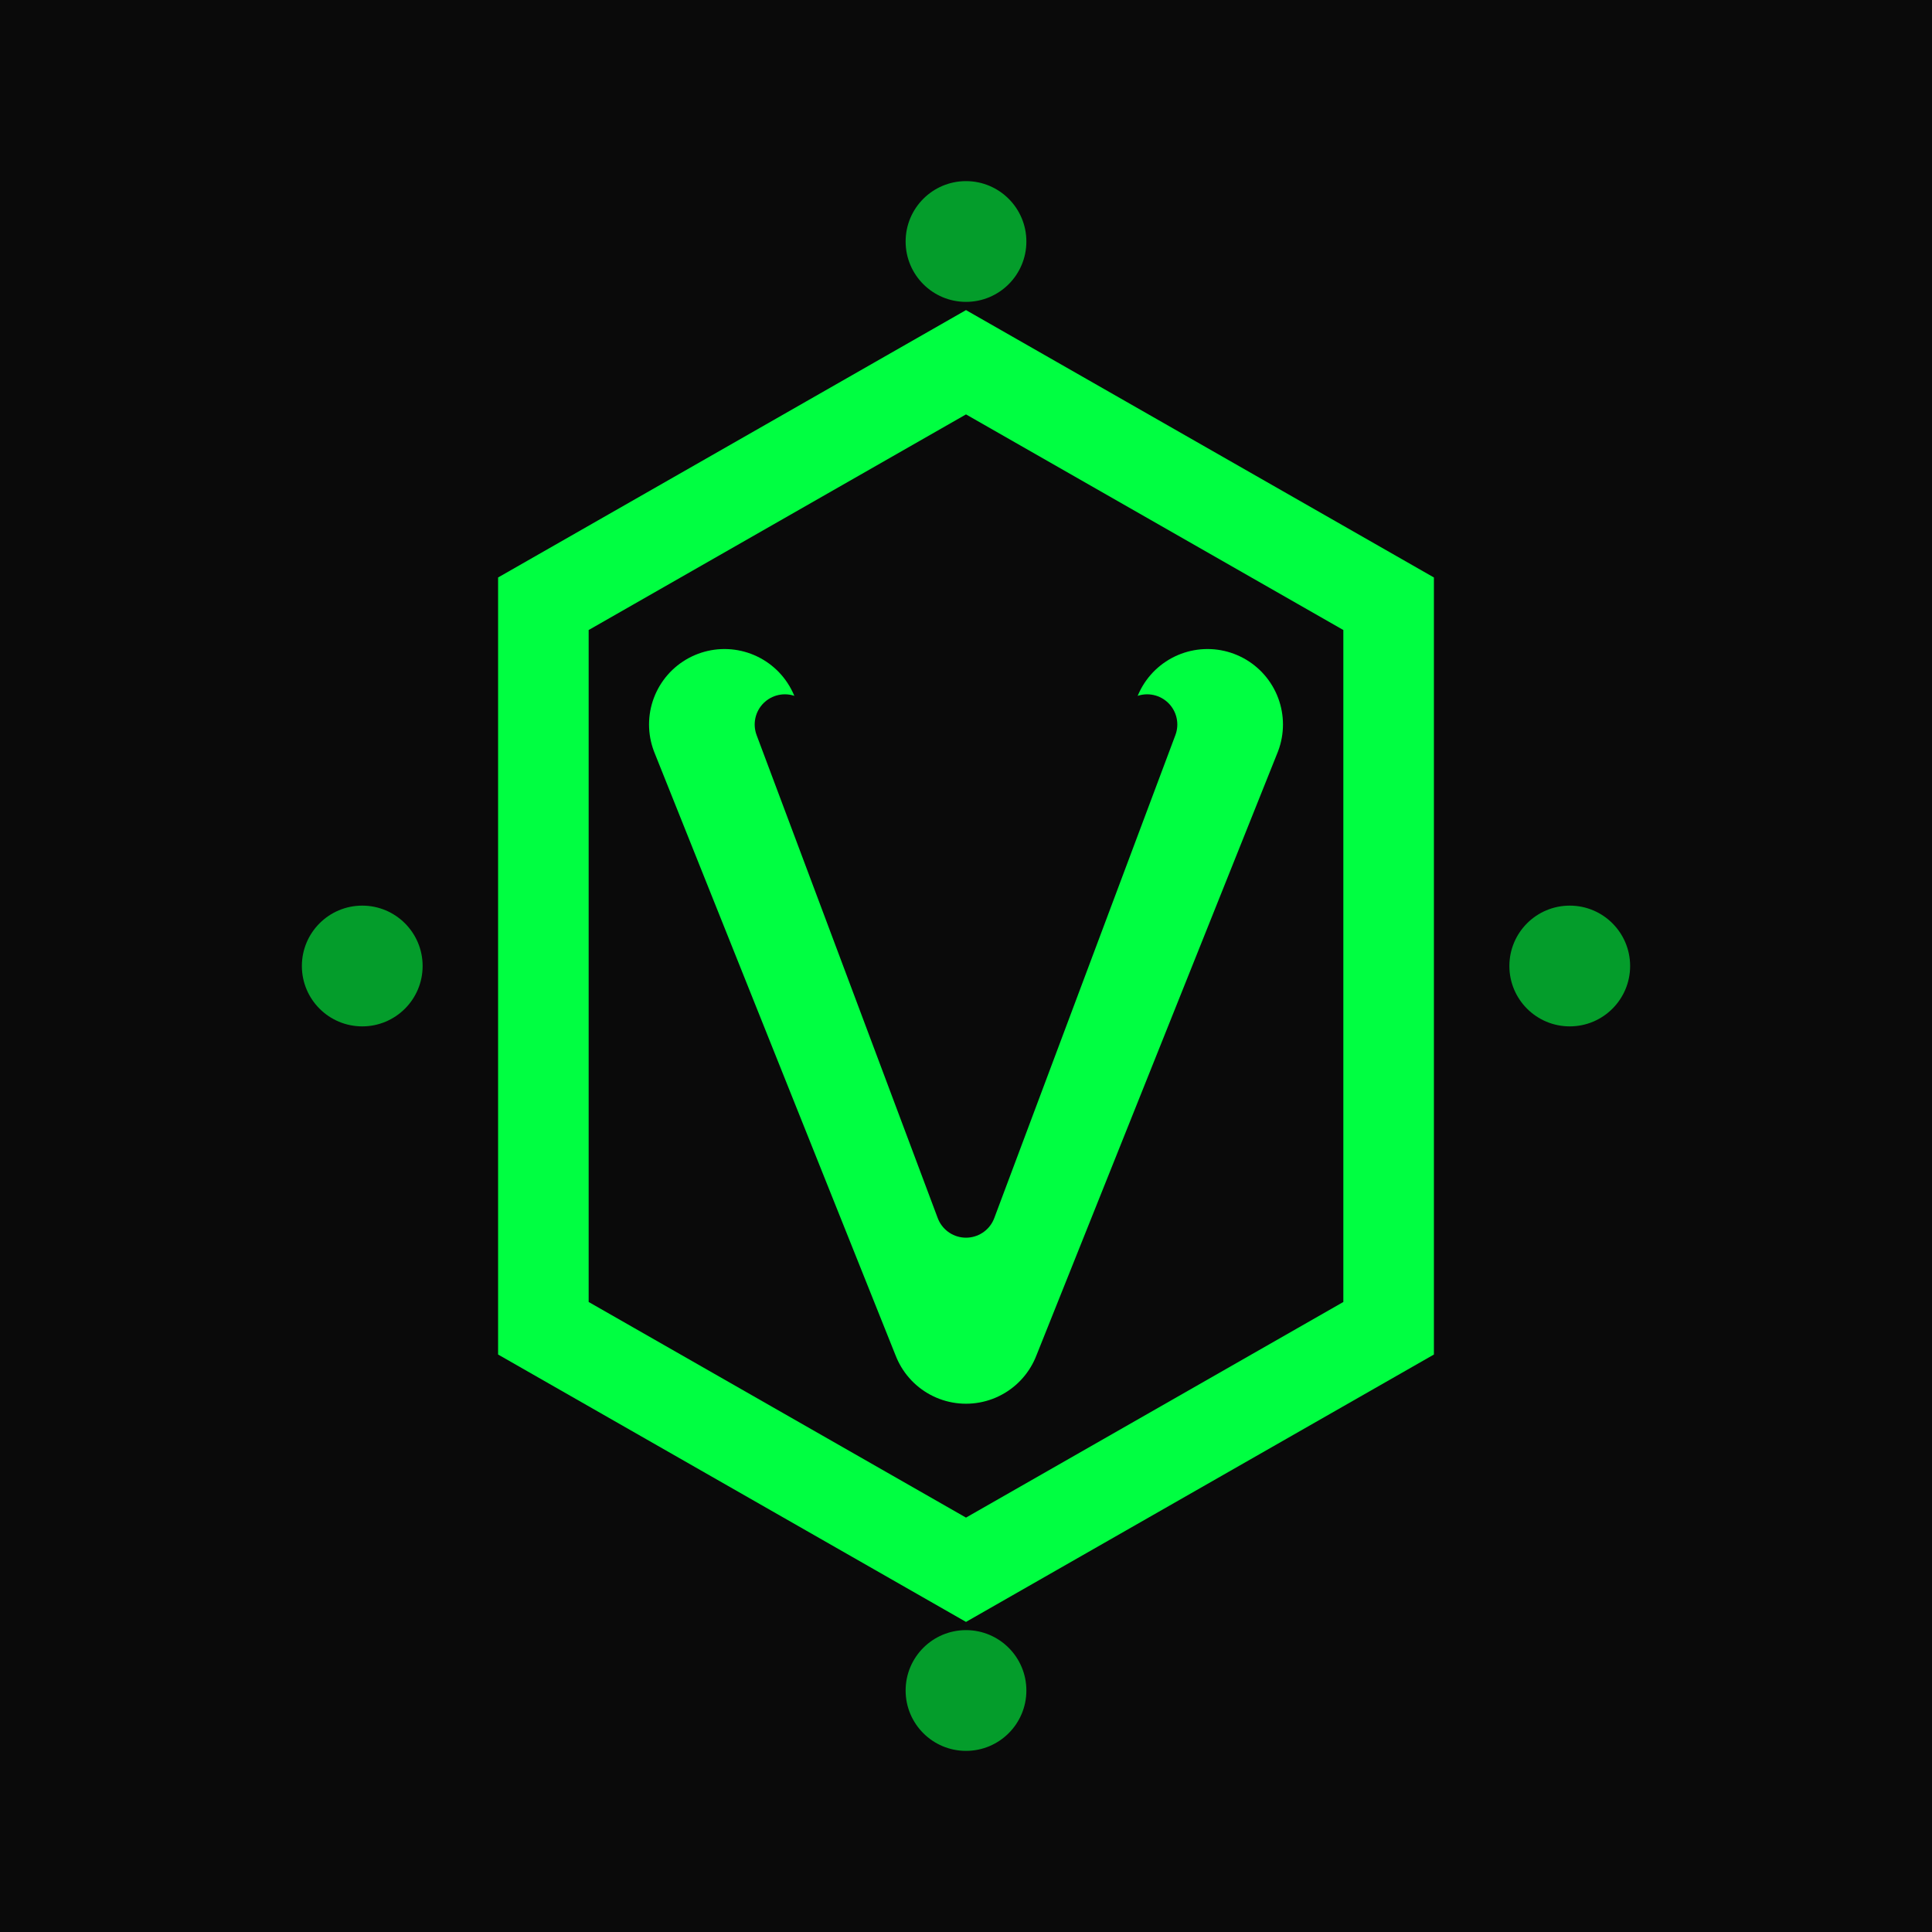
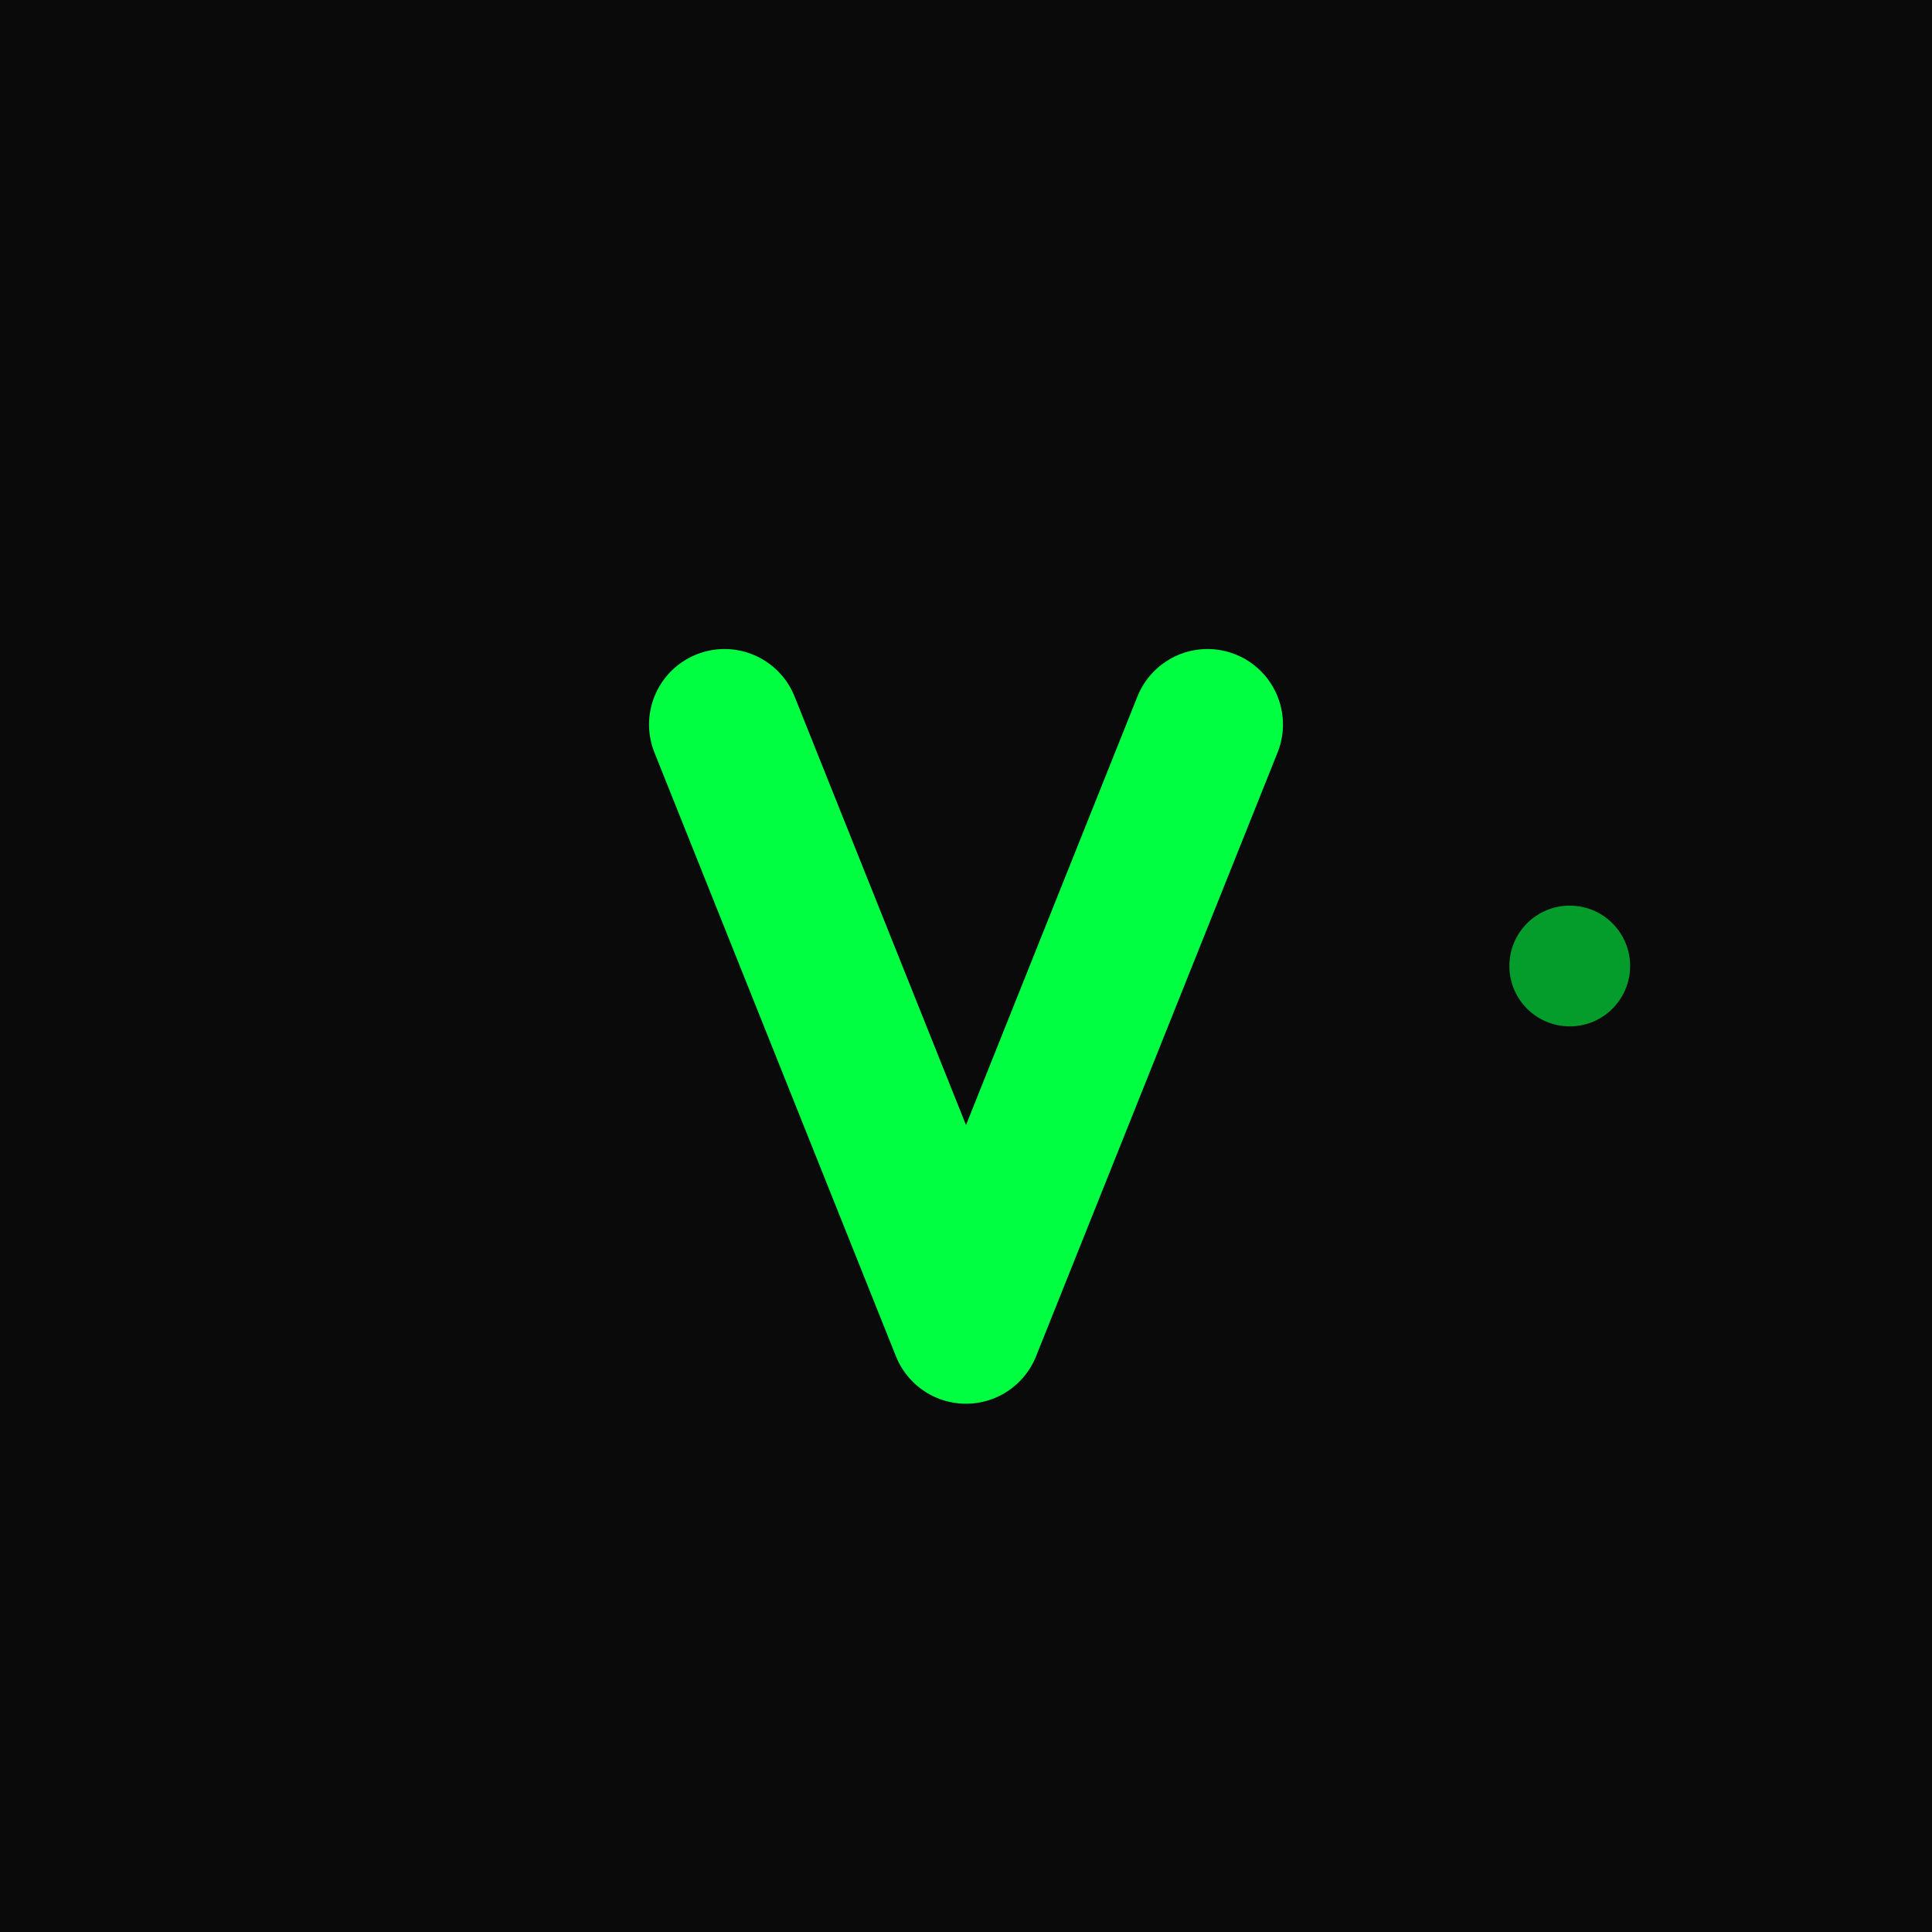
<svg xmlns="http://www.w3.org/2000/svg" width="32" height="32" viewBox="0 0 32 32" fill="none">
  <defs>
    <filter id="glow">
      <feGaussianBlur stdDeviation="1" result="coloredBlur" />
      <feMerge>
        <feMergeNode in="coloredBlur" />
        <feMergeNode in="SourceGraphic" />
      </feMerge>
    </filter>
  </defs>
  <rect width="32" height="32" fill="#0a0a0a" />
-   <path d="M16 6 L23 10 L23 22 L16 26 L9 22 L9 10 Z" stroke="#00ff41" stroke-width="1.5" fill="none" filter="url(#glow)" />
  <path d="M12 12 L16 22 L20 12" stroke="#00ff41" stroke-width="2.5" fill="none" stroke-linecap="round" stroke-linejoin="round" filter="url(#glow)" />
-   <path d="M13 12 L16 20 L19 12" stroke="#0a0a0a" stroke-width="1" fill="none" stroke-linecap="round" stroke-linejoin="round" />
-   <circle cx="16" cy="4" r="1" fill="#00ff41" opacity="0.6" />
  <circle cx="26" cy="16" r="1" fill="#00ff41" opacity="0.6" />
-   <circle cx="16" cy="28" r="1" fill="#00ff41" opacity="0.6" />
-   <circle cx="6" cy="16" r="1" fill="#00ff41" opacity="0.6" />
</svg>